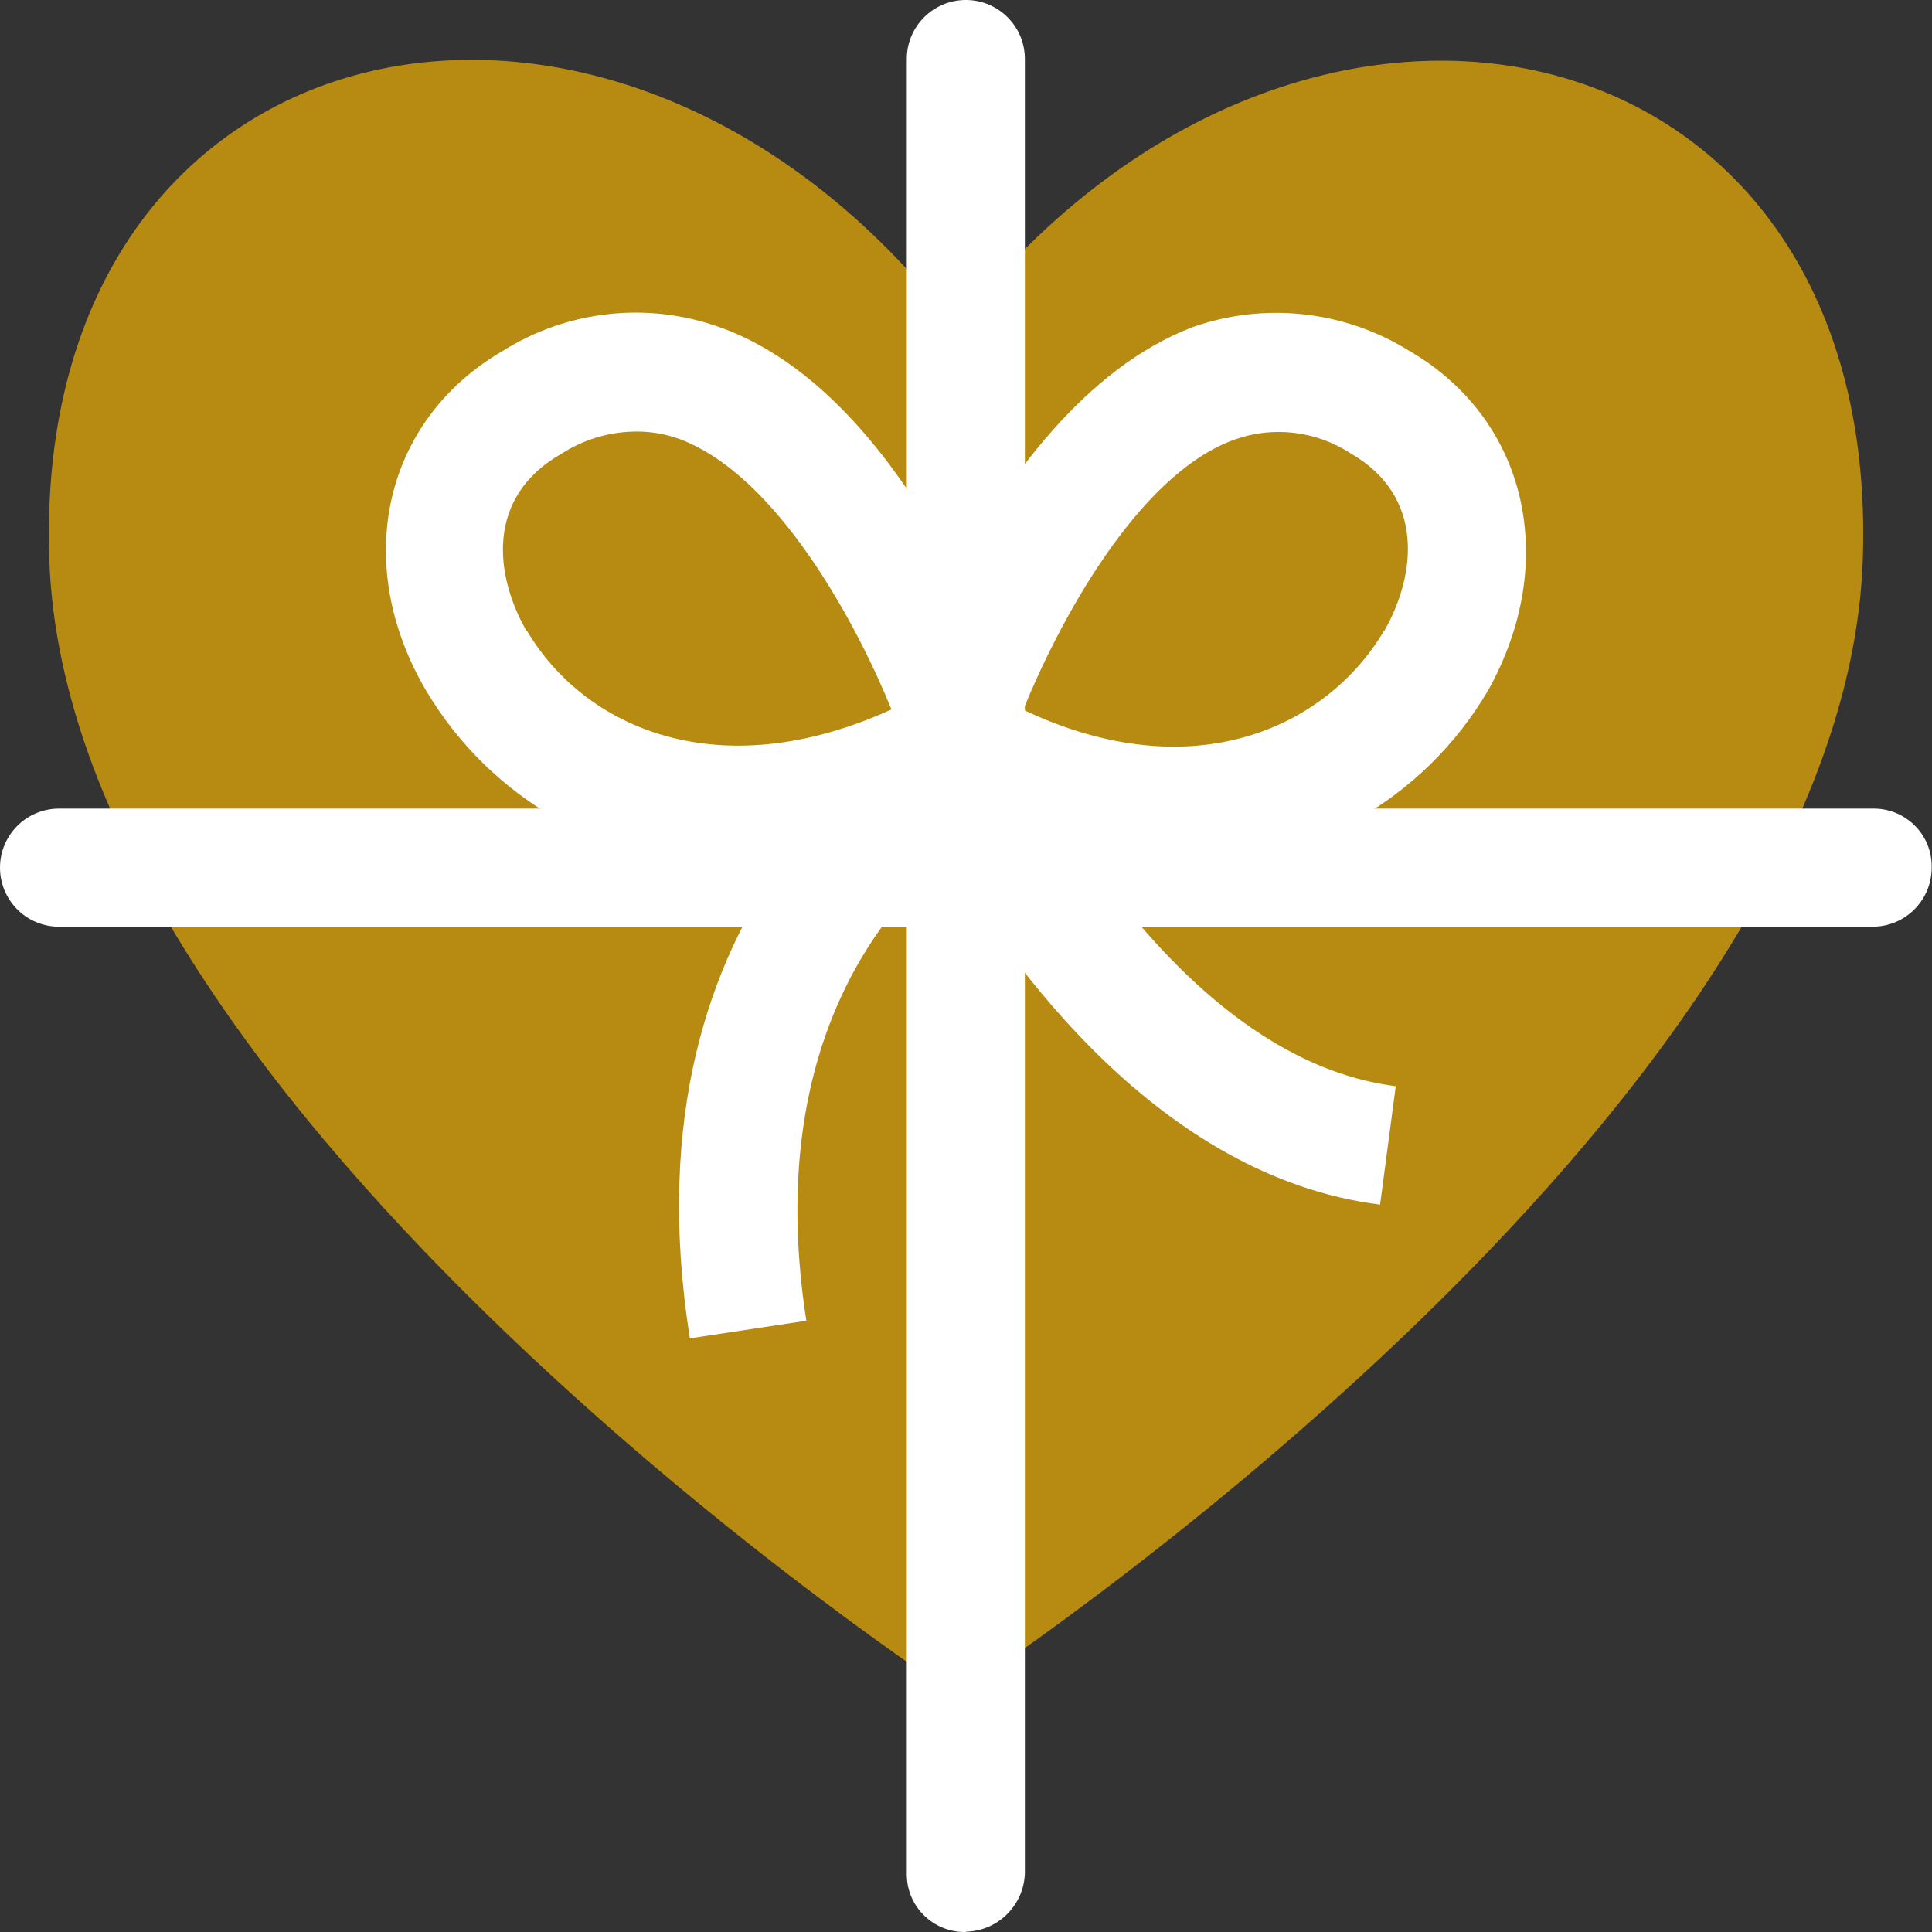
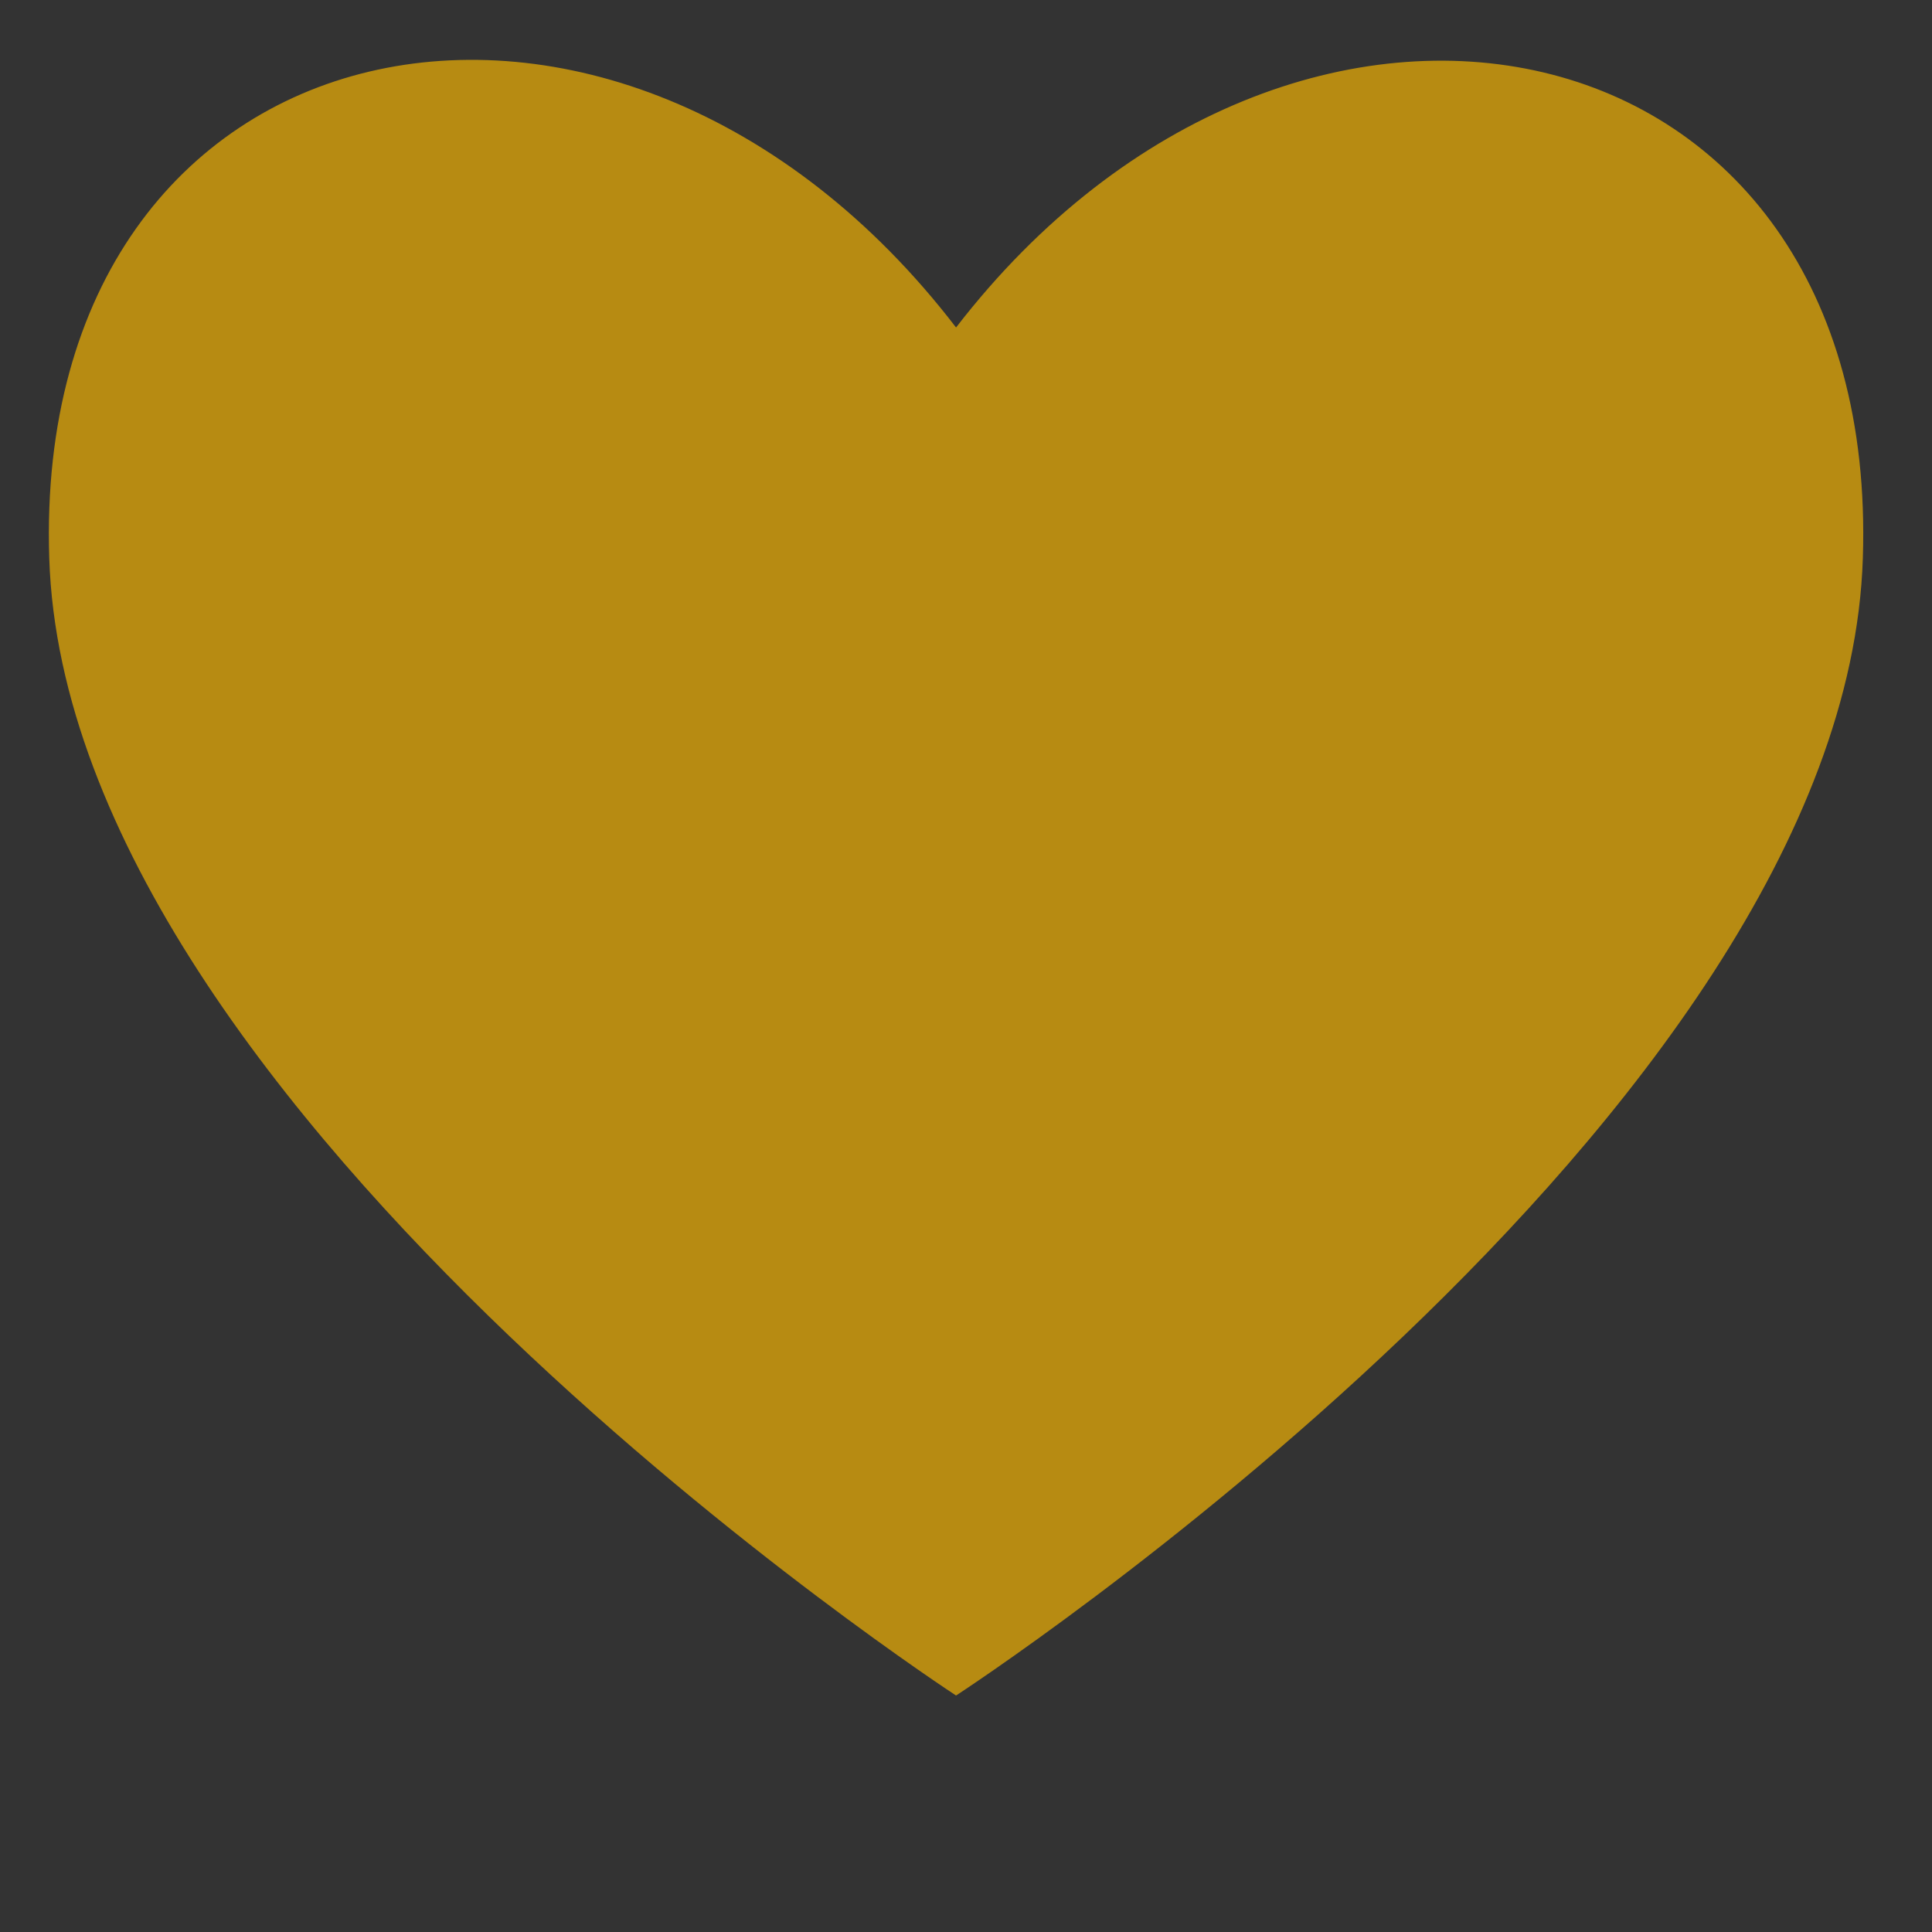
<svg xmlns="http://www.w3.org/2000/svg" id="Gruppe_136" viewBox="0 0 59.23 59.23">
  <rect x="0" y="0" width="59.23" height="59.23" fill="#333333" stroke="none" />
  <defs>
    <style>.cls-1{fill:none;}.cls-2{fill:#fff;}.cls-3{fill:#b78b12;}</style>
  </defs>
  <g id="Gruppe_134">
    <g id="Gruppe_131">
      <path id="Pfad_274" class="cls-3" d="m29.31,10.04C18.92-3.5.97.31,1.51,17.11c.54,17.1,27.8,34.87,27.8,34.87,0,0,27.26-17.71,27.8-34.87C57.66.31,39.71-3.44,29.31,10.04Z" />
    </g>
    <g id="Gruppe_132">
-       <path id="Pfad_275" class="cls-2" d="m29.61,59.23c-.98.02-1.8-.76-1.81-1.75,0-.02,0-.04,0-.06V1.81c0-1,.81-1.81,1.81-1.81s1.81.81,1.81,1.81v55.6c-.02.99-.82,1.79-1.81,1.81Z" />
-     </g>
+       </g>
    <g id="Gruppe_133">
-       <path id="Pfad_276" class="cls-2" d="m57.41,28.41H1.81c-1,0-1.81-.81-1.81-1.81s.81-1.81,1.81-1.81h55.6c.98-.02,1.8.76,1.81,1.75,0,.02,0,.04,0,.06,0,1-.81,1.81-1.81,1.81Z" />
-     </g>
+       </g>
  </g>
  <g id="Gruppe_135">
-     <path id="Pfad_277" class="cls-1" d="m20.79,13.42c-.42-.17-.87-.26-1.33-.24-.81.04-1.6.27-2.3.67-2.3,1.33-2.05,3.75-1.09,5.44,1.75,2.96,5.86,4.89,11.06,2.42-.9-2.54-3.32-7.13-6.34-8.28Z" />
-     <path id="Pfad_278" class="cls-1" d="m41.4,13.9c-1.04-.72-2.38-.88-3.57-.42-3.02,1.15-5.44,5.74-6.47,8.28,5.2,2.48,9.37.6,11.06-2.42.97-1.69,1.27-4.11-1.03-5.44Z" />
-     <path id="Pfad_279" class="cls-2" d="m43.21,10.76c-1.99-1.24-4.44-1.51-6.65-.73-3.32,1.27-5.74,4.71-7.25,7.49-1.45-2.78-3.87-6.29-7.25-7.49-2.21-.79-4.66-.52-6.65.73-3.63,2.11-4.65,6.47-2.36,10.39,1.99,3.37,5.63,5.43,9.55,5.38.42,0,.85-.06,1.33-.06-2.11,3.02-3.87,7.67-2.78,14.56l3.57-.54c-1.27-8.16,2.18-12.45,4.29-14.2,1.93,3.26,6.53,9.79,13.3,10.64l.48-3.63c-4.23-.54-7.49-4.23-9.49-7.07.92.19,1.85.29,2.78.3,3.92.06,7.57-1.99,9.55-5.38,2.18-3.92,1.21-8.28-2.42-10.39Zm-27.07,8.58c-.97-1.69-1.27-4.11,1.09-5.44.69-.44,1.48-.67,2.3-.67.45,0,.9.08,1.33.24,3.02,1.15,5.44,5.74,6.47,8.28-5.32,2.42-9.43.55-11.18-2.42Zm26.29,0c-1.75,2.96-5.86,4.89-11.06,2.42,1.03-2.54,3.45-7.19,6.47-8.28,1.19-.43,2.51-.27,3.57.42,2.3,1.33,1.99,3.75,1.03,5.44Z" />
-   </g>
+     </g>
</svg>